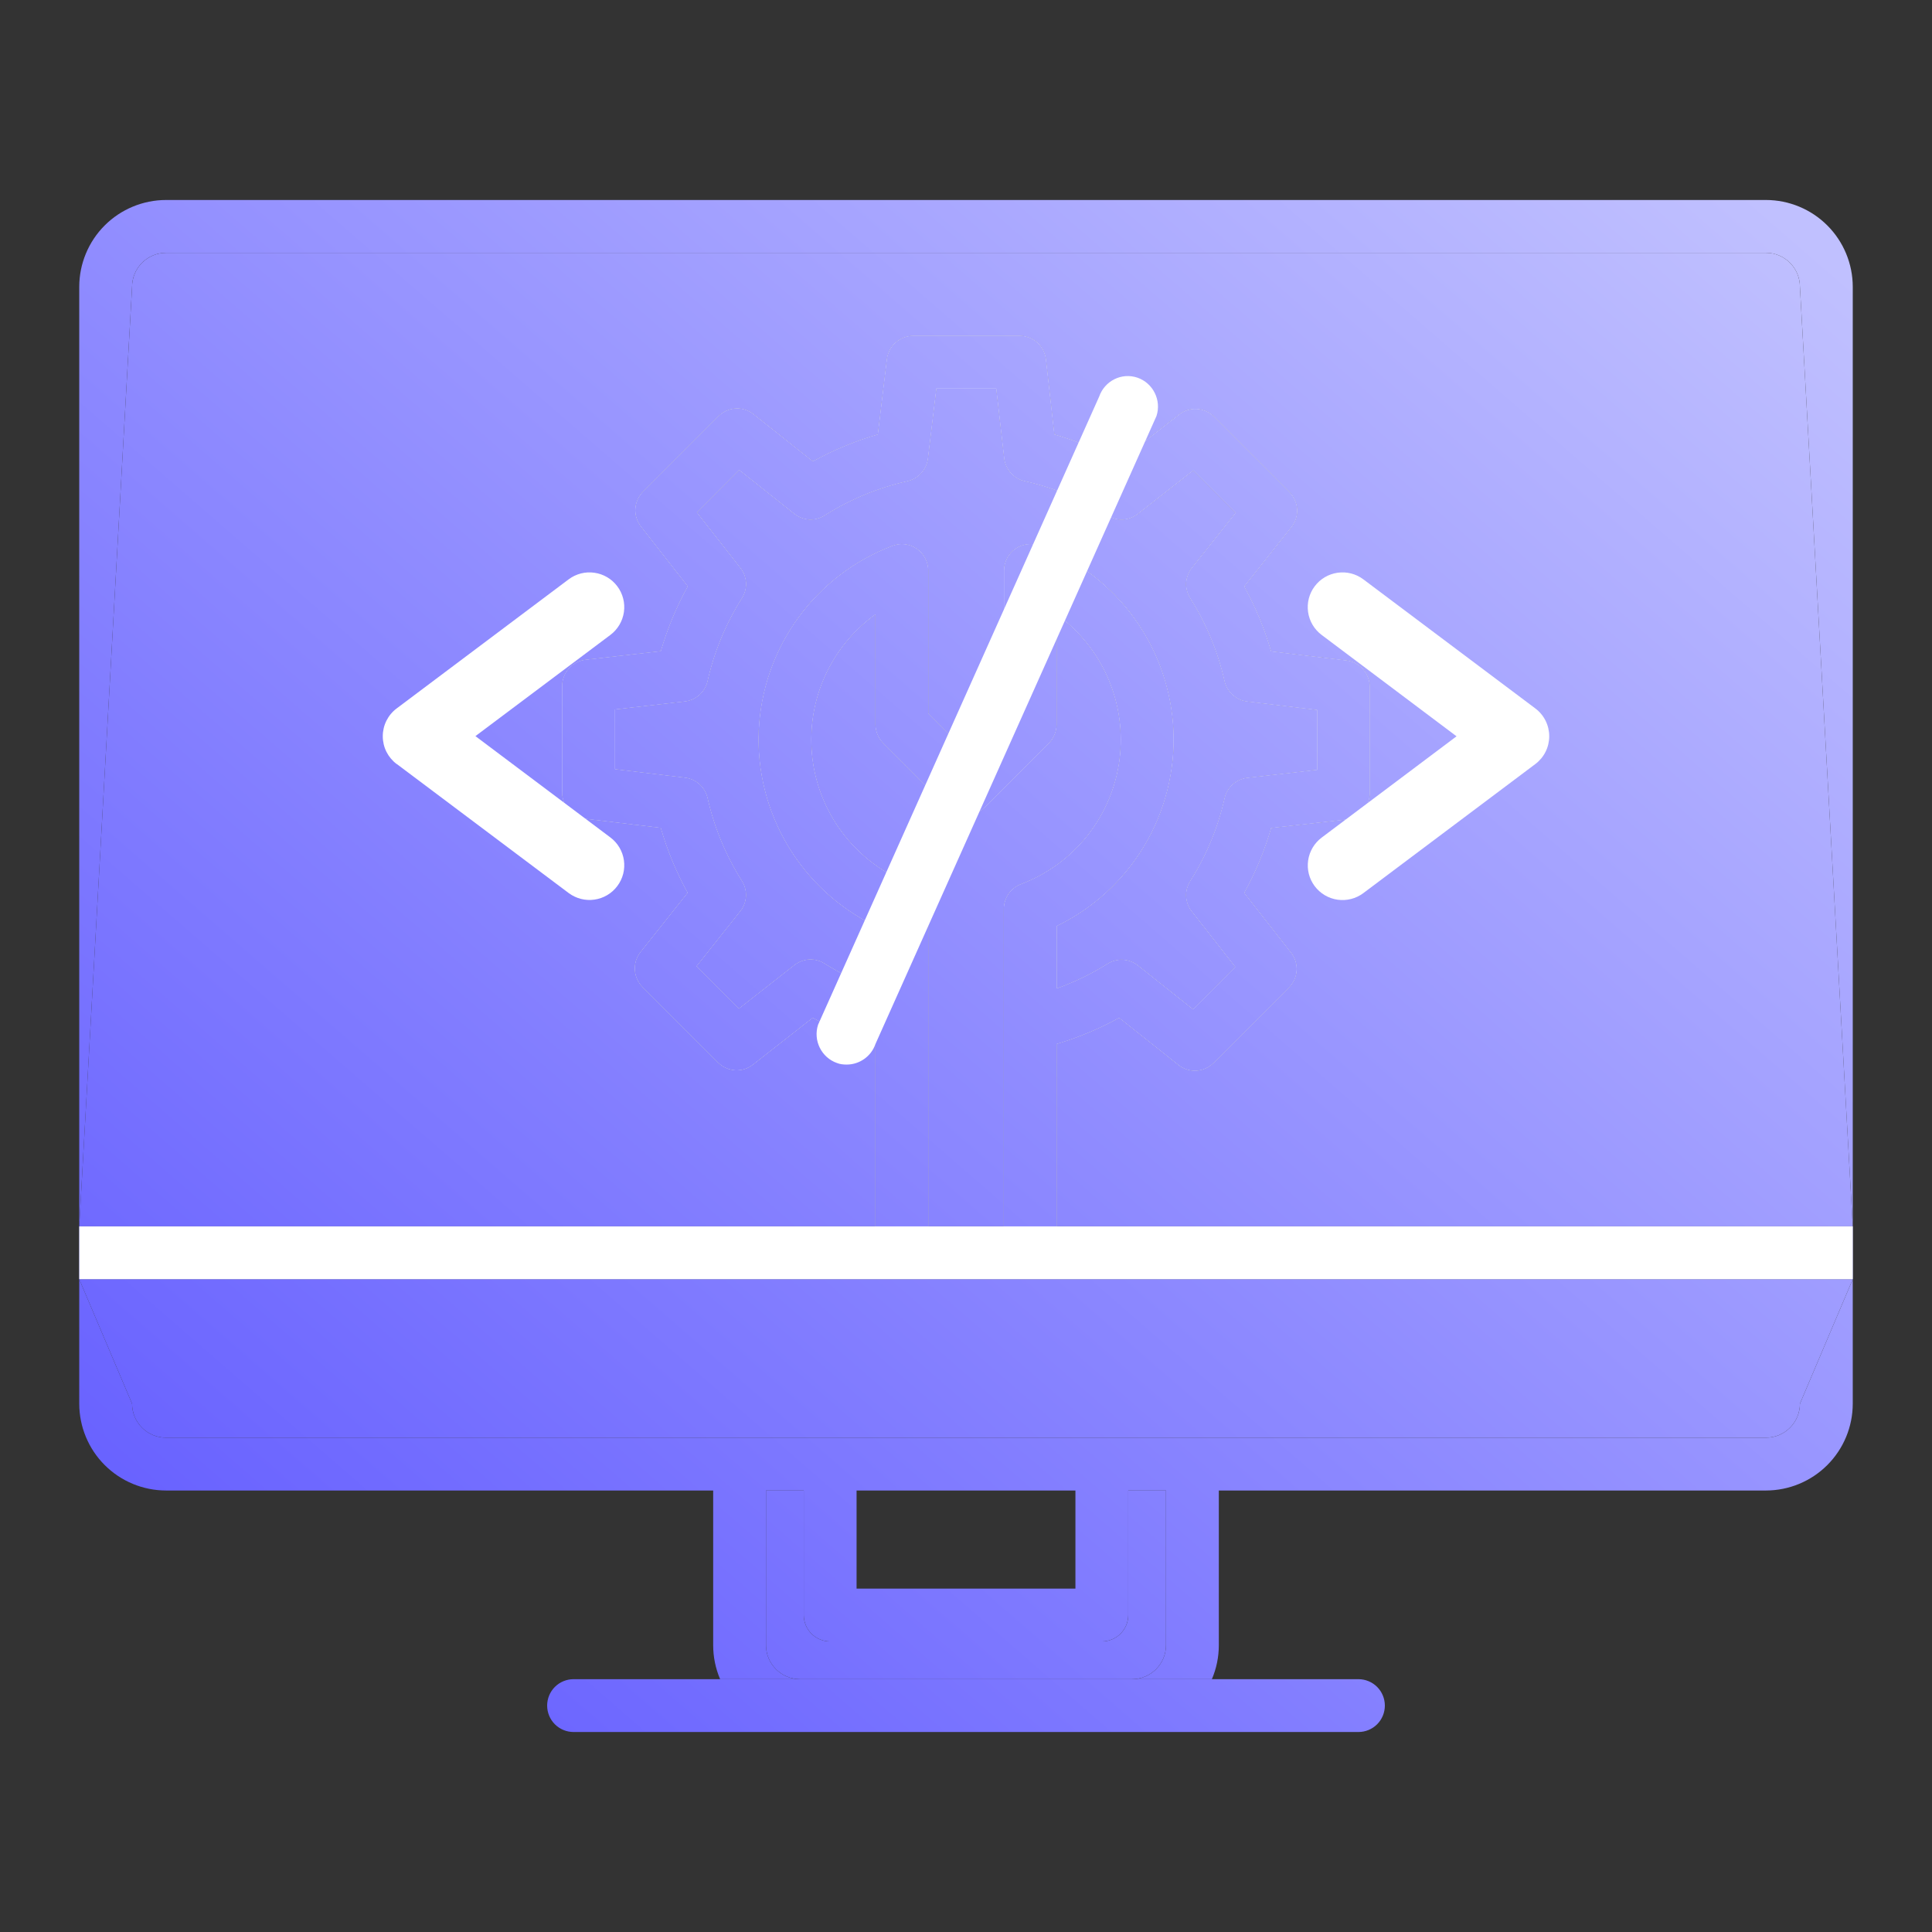
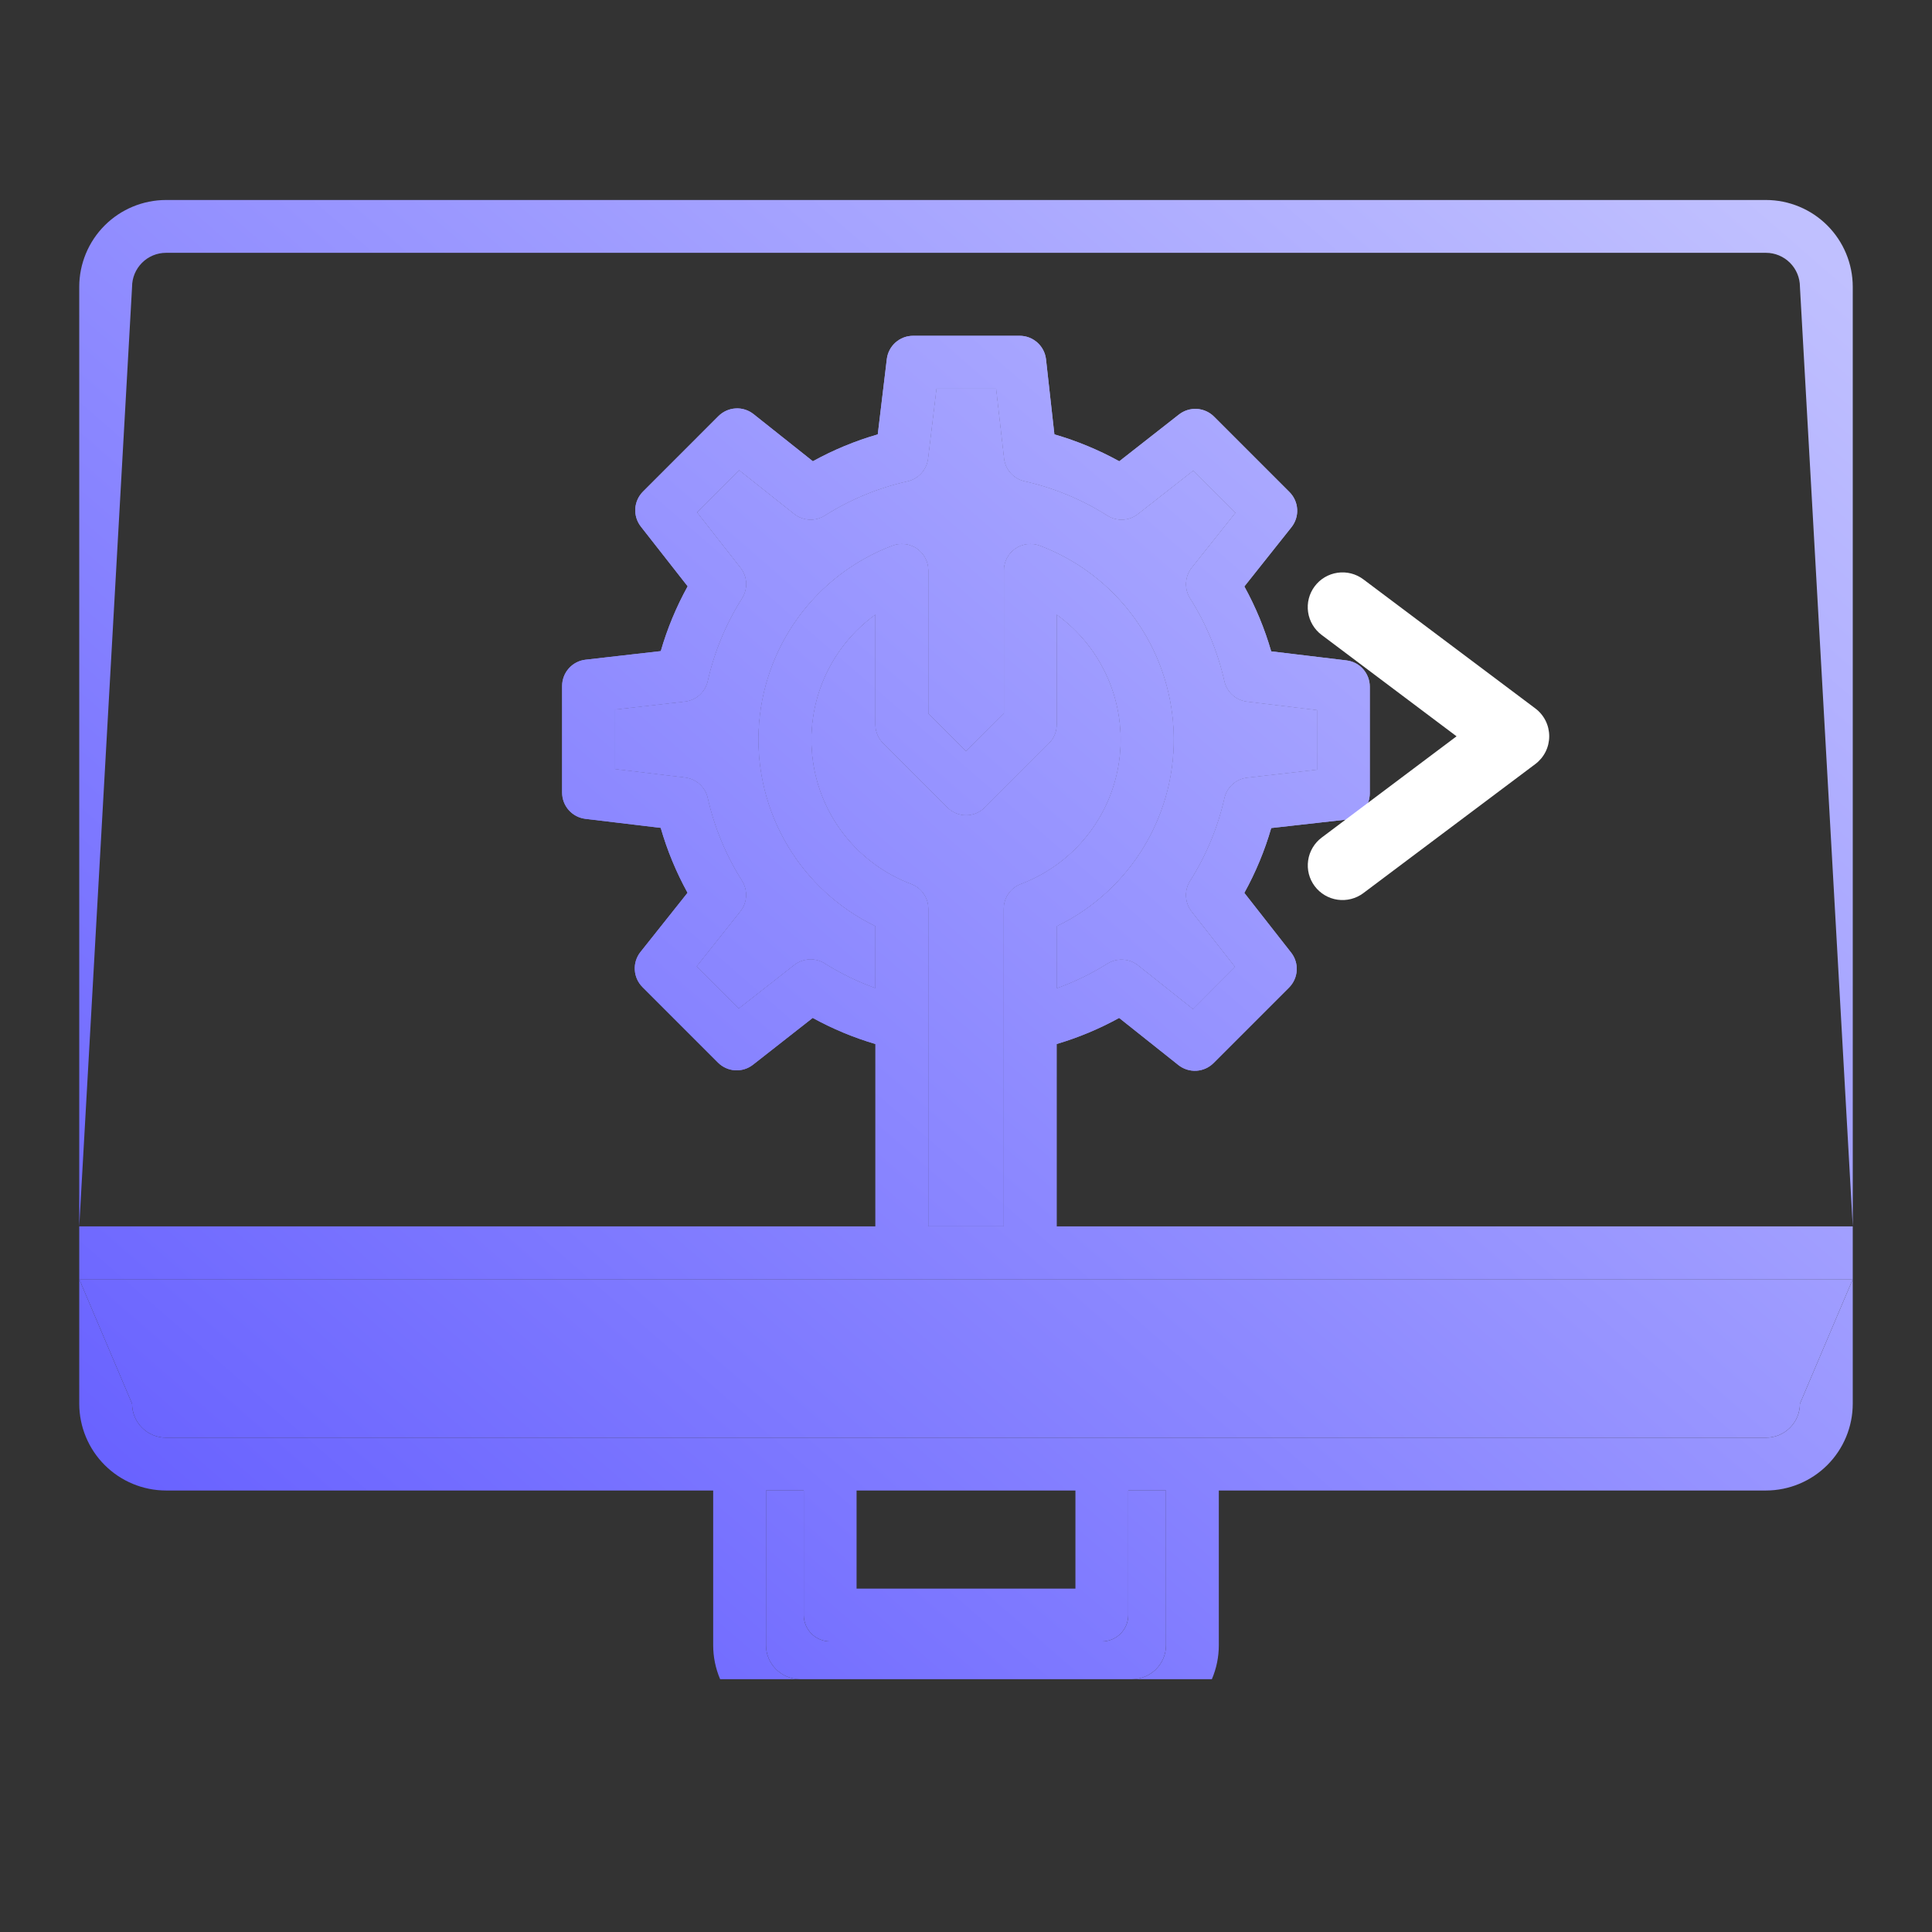
<svg xmlns="http://www.w3.org/2000/svg" width="64" height="64" viewBox="0 0 64 64" fill="none">
  <rect x="0" y="0" width="64" height="64" fill="#333333" stroke="none" />
-   <path d="M5.5 8.375H58.5C58.798 8.375 59.084 8.494 59.295 8.705C59.506 8.916 59.625 9.202 59.625 9.5L61.375 40.625H35.002V34.585C35.722 34.372 36.416 34.082 37.073 33.72L39.037 35.282C39.205 35.415 39.417 35.482 39.631 35.47C39.846 35.457 40.048 35.367 40.2 35.215L42.7 32.715C42.851 32.564 42.942 32.362 42.955 32.149C42.968 31.935 42.902 31.724 42.77 31.556L41.22 29.578C41.596 28.898 41.895 28.177 42.111 27.43L44.6 27.15C44.813 27.126 45.01 27.023 45.153 26.863C45.296 26.703 45.375 26.496 45.376 26.281V22.745C45.376 22.532 45.297 22.325 45.155 22.165C45.014 22.005 44.818 21.903 44.605 21.877L42.11 21.577C41.894 20.829 41.596 20.108 41.221 19.427L42.782 17.463C42.915 17.295 42.983 17.084 42.97 16.869C42.958 16.654 42.867 16.452 42.715 16.3L40.215 13.8C40.064 13.649 39.862 13.559 39.649 13.546C39.435 13.533 39.225 13.599 39.056 13.73L37.078 15.28C36.397 14.905 35.675 14.606 34.928 14.389L34.65 11.9C34.626 11.687 34.523 11.489 34.363 11.347C34.203 11.204 33.995 11.124 33.781 11.124H30.245C30.032 11.124 29.825 11.203 29.665 11.345C29.505 11.487 29.403 11.682 29.377 11.895L29.077 14.39C28.329 14.605 27.608 14.904 26.927 15.28L24.963 13.719C24.795 13.585 24.583 13.517 24.369 13.53C24.154 13.542 23.952 13.633 23.8 13.784L21.3 16.285C21.149 16.436 21.058 16.637 21.045 16.851C21.032 17.064 21.098 17.275 21.23 17.444L22.78 19.422C22.404 20.102 22.105 20.822 21.889 21.569L19.396 21.854C19.183 21.878 18.986 21.98 18.843 22.141C18.7 22.301 18.621 22.508 18.621 22.723V26.256C18.621 26.47 18.699 26.676 18.841 26.836C18.983 26.996 19.179 27.099 19.391 27.125L21.887 27.424C22.102 28.172 22.401 28.893 22.776 29.575L21.215 31.538C21.082 31.707 21.015 31.918 21.029 32.132C21.041 32.347 21.133 32.549 21.285 32.7L23.785 35.2C23.936 35.351 24.138 35.442 24.351 35.455C24.565 35.468 24.775 35.402 24.944 35.27L26.922 33.719C27.581 34.082 28.278 34.372 29 34.585V40.625H2.625L4.375 9.5C4.375 9.202 4.494 8.916 4.705 8.705C4.916 8.494 5.202 8.375 5.5 8.375Z" fill="url(#paint0_linear_5638_33959)" />
  <path d="M58.5 47.625H5.5C5.202 47.625 4.916 47.506 4.705 47.295C4.494 47.084 4.375 46.798 4.375 46.5L2.625 42.375H61.375L59.625 46.5C59.625 46.798 59.506 47.084 59.295 47.295C59.084 47.506 58.798 47.625 58.5 47.625Z" fill="url(#paint1_linear_5638_33959)" />
  <path d="M24.579 29.179C24.046 28.336 23.661 27.408 23.442 26.435C23.403 26.259 23.309 26.099 23.175 25.978C23.041 25.857 22.872 25.78 22.692 25.759L20.373 25.479V23.503L22.688 23.238C22.868 23.218 23.038 23.141 23.173 23.02C23.308 22.899 23.402 22.738 23.442 22.561C23.661 21.588 24.046 20.661 24.579 19.819C24.676 19.666 24.723 19.487 24.715 19.307C24.706 19.126 24.641 18.953 24.529 18.811L23.087 16.972L24.485 15.572L26.309 17.022C26.451 17.135 26.625 17.201 26.806 17.211C26.988 17.221 27.168 17.174 27.321 17.076C28.163 16.543 29.091 16.159 30.064 15.941C30.241 15.901 30.4 15.807 30.521 15.673C30.643 15.539 30.719 15.37 30.741 15.191L31.02 12.871H33L33.264 15.185C33.285 15.366 33.361 15.535 33.483 15.671C33.604 15.806 33.764 15.9 33.941 15.94C34.914 16.159 35.842 16.543 36.684 17.077C36.837 17.174 37.016 17.221 37.196 17.212C37.377 17.203 37.55 17.138 37.692 17.027L39.531 15.585L40.931 16.985L39.48 18.808C39.367 18.95 39.302 19.124 39.292 19.305C39.282 19.487 39.329 19.666 39.426 19.82C39.959 20.663 40.344 21.591 40.562 22.564C40.602 22.741 40.696 22.9 40.83 23.021C40.964 23.142 41.133 23.219 41.312 23.24L43.632 23.52V25.5L41.317 25.765C41.137 25.785 40.967 25.861 40.832 25.983C40.697 26.104 40.603 26.264 40.563 26.442C40.344 27.414 39.959 28.342 39.425 29.184C39.329 29.337 39.282 29.515 39.291 29.696C39.3 29.876 39.364 30.05 39.475 30.192L40.917 32.031L39.52 33.431L37.697 31.98C37.554 31.868 37.38 31.802 37.199 31.792C37.018 31.782 36.838 31.829 36.684 31.926C36.157 32.257 35.594 32.53 35.008 32.741V30.678C36.216 30.093 37.225 29.167 37.912 28.014C38.599 26.862 38.933 25.533 38.873 24.192C38.813 22.852 38.362 21.558 37.575 20.472C36.787 19.385 35.699 18.553 34.444 18.078C34.312 18.028 34.169 18.01 34.028 18.027C33.888 18.044 33.753 18.095 33.636 18.176C33.52 18.256 33.424 18.364 33.358 18.489C33.293 18.615 33.258 18.754 33.258 18.896V23.638L32 24.89L30.75 23.637V18.895C30.75 18.754 30.715 18.614 30.649 18.489C30.584 18.363 30.488 18.256 30.372 18.175C30.255 18.095 30.12 18.044 29.98 18.027C29.839 18.01 29.697 18.027 29.564 18.078C28.309 18.552 27.22 19.384 26.433 20.471C25.646 21.558 25.194 22.852 25.134 24.192C25.074 25.533 25.408 26.861 26.095 28.014C26.782 29.167 27.792 30.093 29 30.678V32.736C28.413 32.525 27.849 32.251 27.32 31.919C27.168 31.822 26.989 31.775 26.809 31.784C26.628 31.793 26.455 31.858 26.313 31.969L24.474 33.411L23.075 32.011L24.524 30.188C24.637 30.046 24.702 29.873 24.712 29.692C24.722 29.512 24.675 29.332 24.579 29.179Z" fill="url(#paint2_linear_5638_33959)" />
  <path d="M30.183 29.287C29.318 28.96 28.558 28.405 27.984 27.681C27.41 26.957 27.042 26.091 26.921 25.175C26.8 24.259 26.929 23.327 27.295 22.478C27.661 21.629 28.25 20.896 29 20.355V24C29 24.115 29.023 24.229 29.067 24.335C29.11 24.441 29.175 24.537 29.256 24.619L31.384 26.746C31.465 26.827 31.562 26.892 31.668 26.936C31.774 26.98 31.888 27.003 32.002 27.003C32.117 27.003 32.231 26.98 32.337 26.936C32.443 26.892 32.54 26.827 32.621 26.746L34.749 24.619C34.912 24.454 35.003 24.232 35.002 24V20.355C35.752 20.896 36.341 21.63 36.707 22.479C37.073 23.327 37.202 24.259 37.081 25.175C36.959 26.092 36.591 26.958 36.017 27.682C35.442 28.406 34.682 28.96 33.817 29.287C33.651 29.35 33.508 29.462 33.407 29.608C33.307 29.754 33.253 29.927 33.252 30.105V40.625H30.75V30.105C30.75 29.927 30.695 29.753 30.594 29.607C30.493 29.461 30.349 29.349 30.183 29.287Z" fill="url(#paint3_linear_5638_33959)" />
  <path d="M38.625 54.5C38.625 54.798 38.506 55.084 38.295 55.295C38.084 55.506 37.798 55.625 37.5 55.625H26.5C26.202 55.625 25.916 55.506 25.705 55.295C25.494 55.084 25.375 54.798 25.375 54.5V49.375H26.625V53.5C26.625 53.732 26.717 53.955 26.881 54.119C27.045 54.283 27.268 54.375 27.5 54.375H36.5C36.732 54.375 36.955 54.283 37.119 54.119C37.283 53.955 37.375 53.732 37.375 53.5V49.375H38.625V54.5Z" fill="url(#paint4_linear_5638_33959)" />
-   <path d="M23.855 55.625H19C18.768 55.625 18.545 55.717 18.381 55.881C18.217 56.045 18.125 56.268 18.125 56.5C18.125 56.732 18.217 56.955 18.381 57.119C18.545 57.283 18.768 57.375 19 57.375H45C45.232 57.375 45.455 57.283 45.619 57.119C45.783 56.955 45.875 56.732 45.875 56.5C45.875 56.268 45.783 56.045 45.619 55.881C45.455 55.717 45.232 55.625 45 55.625H40.145C40.145 55.625 37.798 55.625 37.5 55.625H26.5C26.202 55.625 23.855 55.625 23.855 55.625Z" fill="url(#paint5_linear_5638_33959)" />
  <path fill-rule="evenodd" clip-rule="evenodd" d="M58.5 6.625H5.5C4.738 6.626 4.007 6.929 3.468 7.468C2.929 8.007 2.626 8.738 2.625 9.5V46.5C2.626 47.262 2.929 47.993 3.468 48.532C4.007 49.071 4.738 49.374 5.5 49.375H23.625V54.5C23.625 54.887 23.703 55.269 23.855 55.625C23.855 55.625 26.202 55.625 26.5 55.625C26.202 55.625 25.916 55.506 25.705 55.295C25.494 55.084 25.375 54.798 25.375 54.5V49.375H26.625V53.5C26.625 53.732 26.717 53.955 26.881 54.119C27.045 54.283 27.268 54.375 27.5 54.375H36.5C36.732 54.375 36.955 54.283 37.119 54.119C37.283 53.955 37.375 53.732 37.375 53.5V49.375H38.625V54.5C38.625 54.798 38.506 55.084 38.295 55.295C38.084 55.506 37.798 55.625 37.5 55.625C37.798 55.625 40.145 55.625 40.145 55.625C40.297 55.269 40.375 54.887 40.375 54.5V49.375H58.5C59.262 49.374 59.993 49.071 60.532 48.532C61.071 47.993 61.374 47.262 61.375 46.5V9.5C61.374 8.738 61.071 8.007 60.532 7.468C59.993 6.929 59.262 6.626 58.5 6.625ZM58.5 8.375H5.5C5.202 8.375 4.916 8.494 4.705 8.705C4.494 8.916 4.375 9.202 4.375 9.5L2.625 40.625H29V34.585C28.278 34.372 27.581 34.082 26.922 33.719L24.944 35.27C24.775 35.402 24.565 35.468 24.351 35.455C24.138 35.442 23.936 35.351 23.785 35.2L21.285 32.7C21.133 32.549 21.041 32.347 21.029 32.132C21.015 31.918 21.082 31.707 21.215 31.538L22.776 29.575C22.401 28.893 22.102 28.172 21.887 27.424L19.391 27.125C19.179 27.099 18.983 26.996 18.841 26.836C18.699 26.676 18.621 26.47 18.621 26.256V22.723C18.621 22.508 18.7 22.301 18.843 22.141C18.986 21.98 19.183 21.878 19.396 21.854L21.889 21.569C22.105 20.822 22.404 20.102 22.78 19.422L21.23 17.444C21.098 17.275 21.032 17.064 21.045 16.851C21.058 16.637 21.149 16.436 21.3 16.285L23.8 13.784C23.952 13.633 24.154 13.542 24.369 13.53C24.583 13.517 24.795 13.585 24.963 13.719L26.927 15.28C27.608 14.904 28.329 14.605 29.077 14.39L29.377 11.895C29.403 11.682 29.505 11.487 29.665 11.345C29.825 11.203 30.032 11.124 30.245 11.124H33.781C33.995 11.124 34.203 11.204 34.363 11.347C34.523 11.489 34.626 11.687 34.65 11.9L34.928 14.389C35.675 14.606 36.397 14.905 37.078 15.28L39.056 13.73C39.225 13.599 39.435 13.533 39.649 13.546C39.862 13.559 40.064 13.649 40.215 13.8L42.715 16.3C42.867 16.452 42.958 16.654 42.97 16.869C42.983 17.084 42.915 17.295 42.782 17.463L41.221 19.427C41.596 20.108 41.894 20.829 42.11 21.577L44.605 21.877C44.818 21.903 45.014 22.005 45.155 22.165C45.297 22.325 45.376 22.532 45.376 22.745V26.281C45.375 26.496 45.296 26.703 45.153 26.863C45.01 27.023 44.813 27.126 44.6 27.15L42.111 27.43C41.895 28.177 41.596 28.898 41.22 29.578L42.77 31.556C42.902 31.724 42.968 31.935 42.955 32.149C42.942 32.362 42.851 32.564 42.7 32.715L40.2 35.215C40.048 35.367 39.846 35.457 39.631 35.47C39.417 35.482 39.205 35.415 39.037 35.282L37.073 33.72C36.416 34.082 35.722 34.372 35.002 34.585V40.625H61.375L59.625 9.5C59.625 9.202 59.506 8.916 59.295 8.705C59.084 8.494 58.798 8.375 58.5 8.375ZM23.442 26.435C23.661 27.408 24.046 28.336 24.579 29.179C24.675 29.332 24.722 29.512 24.712 29.692C24.702 29.873 24.637 30.046 24.524 30.188L23.075 32.011L24.474 33.411L26.313 31.969C26.455 31.858 26.628 31.793 26.809 31.784C26.989 31.775 27.168 31.822 27.32 31.919C27.849 32.251 28.413 32.525 29 32.736V30.678C27.792 30.093 26.782 29.167 26.095 28.014C25.408 26.861 25.074 25.533 25.134 24.192C25.194 22.852 25.646 21.558 26.433 20.471C27.22 19.384 28.309 18.552 29.564 18.078C29.697 18.027 29.839 18.01 29.98 18.027C30.12 18.044 30.255 18.095 30.372 18.175C30.488 18.256 30.584 18.363 30.649 18.489C30.715 18.614 30.75 18.754 30.75 18.895V23.637L32 24.89L33.258 23.638V18.896C33.258 18.754 33.293 18.615 33.358 18.489C33.424 18.364 33.52 18.256 33.636 18.176C33.753 18.095 33.888 18.044 34.028 18.027C34.169 18.01 34.312 18.028 34.444 18.078C35.699 18.553 36.787 19.385 37.575 20.472C38.362 21.558 38.813 22.852 38.873 24.192C38.933 25.533 38.599 26.862 37.912 28.014C37.225 29.167 36.216 30.093 35.008 30.678V32.741C35.594 32.53 36.157 32.257 36.684 31.926C36.838 31.829 37.018 31.782 37.199 31.792C37.38 31.802 37.554 31.868 37.697 31.98L39.52 33.431L40.917 32.031L39.475 30.192C39.364 30.05 39.3 29.876 39.291 29.696C39.282 29.515 39.329 29.337 39.425 29.184C39.959 28.342 40.344 27.414 40.563 26.442C40.603 26.264 40.697 26.104 40.832 25.983C40.967 25.861 41.137 25.785 41.317 25.765L43.632 25.5V23.52L41.312 23.24C41.133 23.219 40.964 23.142 40.83 23.021C40.696 22.9 40.602 22.741 40.562 22.564C40.344 21.591 39.959 20.663 39.426 19.82C39.329 19.666 39.282 19.487 39.292 19.305C39.302 19.124 39.367 18.95 39.48 18.808L40.931 16.985L39.531 15.585L37.692 17.027C37.55 17.138 37.377 17.203 37.196 17.212C37.016 17.221 36.837 17.174 36.684 17.077C35.842 16.543 34.914 16.159 33.941 15.94C33.764 15.9 33.604 15.806 33.483 15.671C33.361 15.535 33.285 15.366 33.264 15.185L33 12.871H31.02L30.741 15.191C30.719 15.37 30.643 15.539 30.521 15.673C30.4 15.807 30.241 15.901 30.064 15.941C29.091 16.159 28.163 16.543 27.321 17.076C27.168 17.174 26.988 17.221 26.806 17.211C26.625 17.201 26.451 17.135 26.309 17.022L24.485 15.572L23.087 16.972L24.529 18.811C24.641 18.953 24.706 19.126 24.715 19.307C24.723 19.487 24.676 19.666 24.579 19.819C24.046 20.661 23.661 21.588 23.442 22.561C23.402 22.738 23.308 22.899 23.173 23.02C23.038 23.141 22.868 23.218 22.688 23.238L20.373 23.503V25.479L22.692 25.759C22.872 25.78 23.041 25.857 23.175 25.978C23.309 26.099 23.403 26.259 23.442 26.435ZM27.984 27.681C28.558 28.405 29.318 28.96 30.183 29.287C30.349 29.349 30.493 29.461 30.594 29.607C30.695 29.753 30.75 29.927 30.75 30.105V40.625H33.252V30.105C33.253 29.927 33.307 29.754 33.407 29.608C33.508 29.462 33.651 29.35 33.817 29.287C34.682 28.96 35.442 28.406 36.017 27.682C36.591 26.958 36.959 26.092 37.081 25.175C37.202 24.259 37.073 23.327 36.707 22.479C36.341 21.63 35.752 20.896 35.002 20.355V24C35.003 24.232 34.912 24.454 34.749 24.619L32.621 26.746C32.54 26.827 32.443 26.892 32.337 26.936C32.231 26.98 32.117 27.003 32.002 27.003C31.888 27.003 31.774 26.98 31.668 26.936C31.562 26.892 31.465 26.827 31.384 26.746L29.256 24.619C29.175 24.537 29.11 24.441 29.067 24.335C29.023 24.229 29 24.115 29 24V20.355C28.25 20.896 27.661 21.629 27.295 22.478C26.929 23.327 26.8 24.259 26.921 25.175C27.042 26.091 27.41 26.957 27.984 27.681ZM35.625 49.375H28.375V52.625H35.625V49.375ZM5.5 47.625H58.5C58.798 47.625 59.084 47.506 59.295 47.295C59.506 47.084 59.625 46.798 59.625 46.5L61.375 42.375H2.625L4.375 46.5C4.375 46.798 4.494 47.084 4.705 47.295C4.916 47.506 5.202 47.625 5.5 47.625Z" fill="url(#paint6_linear_5638_33959)" />
-   <path fill-rule="evenodd" clip-rule="evenodd" d="M35.002 40.625V34.585C35.722 34.372 36.416 34.082 37.073 33.72L39.037 35.282C39.205 35.415 39.417 35.482 39.631 35.47C39.846 35.457 40.048 35.367 40.2 35.215L42.7 32.715C42.851 32.564 42.942 32.362 42.955 32.149C42.968 31.935 42.902 31.724 42.77 31.556L41.22 29.578C41.596 28.898 41.895 28.177 42.111 27.43L44.6 27.15C44.813 27.126 45.01 27.023 45.153 26.863C45.296 26.703 45.375 26.496 45.376 26.281V22.745C45.376 22.532 45.297 22.325 45.155 22.165C45.014 22.005 44.818 21.903 44.605 21.877L42.11 21.577C41.894 20.829 41.596 20.108 41.221 19.427L42.782 17.463C42.915 17.295 42.983 17.084 42.97 16.869C42.958 16.654 42.867 16.452 42.715 16.3L40.215 13.8C40.064 13.649 39.862 13.559 39.649 13.546C39.435 13.533 39.225 13.599 39.056 13.73L37.078 15.28C36.397 14.905 35.675 14.606 34.928 14.389L34.65 11.9C34.626 11.687 34.523 11.489 34.363 11.347C34.203 11.204 33.995 11.124 33.781 11.124H30.245C30.032 11.124 29.825 11.203 29.665 11.345C29.505 11.487 29.403 11.682 29.377 11.895L29.077 14.39C28.329 14.605 27.608 14.904 26.927 15.28L24.963 13.719C24.795 13.585 24.583 13.517 24.369 13.53C24.154 13.542 23.952 13.633 23.8 13.784L21.3 16.285C21.149 16.436 21.058 16.637 21.045 16.851C21.032 17.064 21.098 17.275 21.23 17.444L22.78 19.422C22.404 20.102 22.105 20.822 21.889 21.569L19.396 21.854C19.183 21.878 18.986 21.98 18.843 22.141C18.7 22.301 18.621 22.508 18.621 22.723V26.256C18.621 26.47 18.699 26.676 18.841 26.836C18.983 26.996 19.179 27.099 19.391 27.125L21.887 27.424C22.102 28.172 22.401 28.893 22.776 29.575L21.215 31.538C21.082 31.707 21.015 31.918 21.029 32.132C21.041 32.347 21.133 32.549 21.285 32.7L23.785 35.2C23.936 35.351 24.138 35.442 24.351 35.455C24.565 35.468 24.775 35.402 24.944 35.27L26.922 33.719C27.581 34.082 28.278 34.372 29 34.585V40.625H35.002H2.625V42.375H61.375V40.625H35.002ZM23.442 26.435C23.661 27.408 24.046 28.336 24.579 29.179C24.675 29.332 24.722 29.512 24.712 29.692C24.702 29.873 24.637 30.046 24.524 30.188L23.075 32.011L24.474 33.411L26.313 31.969C26.455 31.858 26.628 31.793 26.809 31.784C26.989 31.775 27.168 31.822 27.32 31.919C27.849 32.251 28.413 32.525 29 32.736V30.678C27.792 30.093 26.782 29.167 26.095 28.014C25.408 26.861 25.074 25.533 25.134 24.192C25.194 22.852 25.646 21.558 26.433 20.471C27.22 19.384 28.309 18.552 29.564 18.078C29.697 18.027 29.839 18.01 29.98 18.027C30.12 18.044 30.255 18.095 30.372 18.175C30.488 18.256 30.584 18.363 30.649 18.489C30.715 18.614 30.75 18.754 30.75 18.895V23.637L32 24.89L33.258 23.638V18.896C33.258 18.754 33.293 18.615 33.358 18.489C33.424 18.364 33.52 18.256 33.636 18.176C33.753 18.095 33.888 18.044 34.028 18.027C34.169 18.01 34.312 18.028 34.444 18.078C35.699 18.553 36.787 19.385 37.575 20.472C38.362 21.558 38.813 22.852 38.873 24.192C38.933 25.533 38.599 26.862 37.912 28.014C37.225 29.167 36.216 30.093 35.008 30.678V32.741C35.594 32.53 36.157 32.257 36.684 31.926C36.838 31.829 37.018 31.782 37.199 31.792C37.38 31.802 37.554 31.868 37.697 31.98L39.52 33.431L40.917 32.031L39.475 30.192C39.364 30.05 39.3 29.876 39.291 29.696C39.282 29.515 39.329 29.337 39.425 29.184C39.959 28.342 40.344 27.414 40.563 26.442C40.603 26.264 40.697 26.104 40.832 25.983C40.967 25.861 41.137 25.785 41.317 25.765L43.632 25.5V23.52L41.312 23.24C41.133 23.219 40.964 23.142 40.83 23.021C40.696 22.9 40.602 22.741 40.562 22.564C40.344 21.591 39.959 20.663 39.426 19.82C39.329 19.666 39.282 19.487 39.292 19.305C39.302 19.124 39.367 18.95 39.48 18.808L40.931 16.985L39.531 15.585L37.692 17.027C37.55 17.138 37.377 17.203 37.196 17.212C37.016 17.221 36.837 17.174 36.684 17.077C35.842 16.543 34.914 16.159 33.941 15.94C33.764 15.9 33.604 15.806 33.483 15.671C33.361 15.535 33.285 15.366 33.264 15.185L33 12.871H31.02L30.741 15.191C30.719 15.37 30.643 15.539 30.521 15.673C30.4 15.807 30.241 15.901 30.064 15.941C29.091 16.159 28.163 16.543 27.321 17.076C27.168 17.174 26.988 17.221 26.806 17.211C26.625 17.201 26.451 17.135 26.309 17.022L24.485 15.572L23.087 16.972L24.529 18.811C24.641 18.953 24.706 19.126 24.715 19.307C24.723 19.487 24.676 19.666 24.579 19.819C24.046 20.661 23.661 21.588 23.442 22.561C23.402 22.738 23.308 22.899 23.173 23.02C23.038 23.141 22.868 23.218 22.688 23.238L20.373 23.503V25.479L22.692 25.759C22.872 25.78 23.041 25.857 23.175 25.978C23.309 26.099 23.403 26.259 23.442 26.435ZM27.984 27.681C28.558 28.405 29.318 28.96 30.183 29.287C30.349 29.349 30.493 29.461 30.594 29.607C30.695 29.753 30.75 29.927 30.75 30.105V40.625H33.252V30.105C33.253 29.927 33.307 29.754 33.407 29.608C33.508 29.462 33.651 29.35 33.817 29.287C34.682 28.96 35.442 28.406 36.017 27.682C36.591 26.958 36.959 26.092 37.081 25.175C37.202 24.259 37.073 23.327 36.707 22.479C36.341 21.63 35.752 20.896 35.002 20.355V24C35.003 24.232 34.912 24.454 34.749 24.619L32.621 26.746C32.54 26.827 32.443 26.892 32.337 26.936C32.231 26.98 32.117 27.003 32.002 27.003C31.888 27.003 31.774 26.98 31.668 26.936C31.562 26.892 31.465 26.827 31.384 26.746L29.256 24.619C29.175 24.537 29.11 24.441 29.067 24.335C29.023 24.229 29 24.115 29 24V20.355C28.25 20.896 27.661 21.629 27.295 22.478C26.929 23.327 26.8 24.259 26.921 25.175C27.042 26.091 27.41 26.957 27.984 27.681Z" fill="white" />
  <path fill-rule="evenodd" clip-rule="evenodd" d="M35.002 40.625V34.585C35.722 34.372 36.416 34.082 37.073 33.72L39.037 35.282C39.205 35.415 39.417 35.482 39.631 35.47C39.846 35.457 40.048 35.367 40.2 35.215L42.7 32.715C42.851 32.564 42.942 32.362 42.955 32.149C42.968 31.935 42.902 31.724 42.77 31.556L41.22 29.578C41.596 28.898 41.895 28.177 42.111 27.43L44.6 27.15C44.813 27.126 45.01 27.023 45.153 26.863C45.296 26.703 45.375 26.496 45.376 26.281V22.745C45.376 22.532 45.297 22.325 45.155 22.165C45.014 22.005 44.818 21.903 44.605 21.877L42.11 21.577C41.894 20.829 41.596 20.108 41.221 19.427L42.782 17.463C42.915 17.295 42.983 17.084 42.97 16.869C42.958 16.654 42.867 16.452 42.715 16.3L40.215 13.8C40.064 13.649 39.862 13.559 39.649 13.546C39.435 13.533 39.225 13.599 39.056 13.73L37.078 15.28C36.397 14.905 35.675 14.606 34.928 14.389L34.65 11.9C34.626 11.687 34.523 11.489 34.363 11.347C34.203 11.204 33.995 11.124 33.781 11.124H30.245C30.032 11.124 29.825 11.203 29.665 11.345C29.505 11.487 29.403 11.682 29.377 11.895L29.077 14.39C28.329 14.605 27.608 14.904 26.927 15.28L24.963 13.719C24.795 13.585 24.583 13.517 24.369 13.53C24.154 13.542 23.952 13.633 23.8 13.784L21.3 16.285C21.149 16.436 21.058 16.637 21.045 16.851C21.032 17.064 21.098 17.275 21.23 17.444L22.78 19.422C22.404 20.102 22.105 20.822 21.889 21.569L19.396 21.854C19.183 21.878 18.986 21.98 18.843 22.141C18.7 22.301 18.621 22.508 18.621 22.723V26.256C18.621 26.47 18.699 26.676 18.841 26.836C18.983 26.996 19.179 27.099 19.391 27.125L21.887 27.424C22.102 28.172 22.401 28.893 22.776 29.575L21.215 31.538C21.082 31.707 21.015 31.918 21.029 32.132C21.041 32.347 21.133 32.549 21.285 32.7L23.785 35.2C23.936 35.351 24.138 35.442 24.351 35.455C24.565 35.468 24.775 35.402 24.944 35.27L26.922 33.719C27.581 34.082 28.278 34.372 29 34.585V40.625H30.75V30.105C30.75 29.927 30.695 29.753 30.594 29.607C30.493 29.461 30.349 29.349 30.183 29.287C29.318 28.96 28.558 28.405 27.984 27.681C27.41 26.957 27.042 26.091 26.921 25.175C26.8 24.259 26.929 23.327 27.295 22.478C27.661 21.629 28.25 20.896 29 20.355V24C29 24.115 29.023 24.229 29.067 24.335C29.11 24.441 29.175 24.537 29.256 24.619L31.384 26.746C31.465 26.827 31.562 26.892 31.668 26.936C31.774 26.98 31.888 27.003 32.002 27.003C32.117 27.003 32.231 26.98 32.337 26.936C32.443 26.892 32.54 26.827 32.621 26.746L34.749 24.619C34.912 24.454 35.003 24.232 35.002 24V20.355C35.752 20.896 36.341 21.63 36.707 22.479C37.073 23.327 37.202 24.259 37.081 25.175C36.959 26.092 36.591 26.958 36.017 27.682C35.442 28.406 34.682 28.96 33.817 29.287C33.651 29.35 33.508 29.462 33.407 29.608C33.307 29.754 33.253 29.927 33.252 30.105V40.625H35.002ZM23.442 26.435C23.661 27.408 24.046 28.336 24.579 29.179C24.675 29.332 24.722 29.512 24.712 29.692C24.702 29.873 24.637 30.046 24.524 30.188L23.075 32.011L24.474 33.411L26.313 31.969C26.455 31.858 26.628 31.793 26.809 31.784C26.989 31.775 27.168 31.822 27.32 31.919C27.849 32.251 28.413 32.525 29 32.736V30.678C27.792 30.093 26.782 29.167 26.095 28.014C25.408 26.861 25.074 25.533 25.134 24.192C25.194 22.852 25.646 21.558 26.433 20.471C27.22 19.384 28.309 18.552 29.564 18.078C29.697 18.027 29.839 18.01 29.98 18.027C30.12 18.044 30.255 18.095 30.372 18.175C30.488 18.256 30.584 18.363 30.649 18.489C30.715 18.614 30.75 18.754 30.75 18.895V23.637L32 24.89L33.258 23.638V18.896C33.258 18.754 33.293 18.615 33.358 18.489C33.424 18.364 33.52 18.256 33.636 18.176C33.753 18.095 33.888 18.044 34.028 18.027C34.169 18.01 34.312 18.028 34.444 18.078C35.699 18.553 36.787 19.385 37.575 20.472C38.362 21.558 38.813 22.852 38.873 24.192C38.933 25.533 38.599 26.862 37.912 28.014C37.225 29.167 36.216 30.093 35.008 30.678V32.741C35.594 32.53 36.157 32.257 36.684 31.926C36.838 31.829 37.018 31.782 37.199 31.792C37.38 31.802 37.554 31.868 37.697 31.98L39.52 33.431L40.917 32.031L39.475 30.192C39.364 30.05 39.3 29.876 39.291 29.696C39.282 29.515 39.329 29.337 39.425 29.184C39.959 28.342 40.344 27.414 40.563 26.442C40.603 26.264 40.697 26.104 40.832 25.983C40.967 25.861 41.137 25.785 41.317 25.765L43.632 25.5V23.52L41.312 23.24C41.133 23.219 40.964 23.142 40.83 23.021C40.696 22.9 40.602 22.741 40.562 22.564C40.344 21.591 39.959 20.663 39.426 19.82C39.329 19.666 39.282 19.487 39.292 19.305C39.302 19.124 39.367 18.95 39.48 18.808L40.931 16.985L39.531 15.585L37.692 17.027C37.55 17.138 37.377 17.203 37.196 17.212C37.016 17.221 36.837 17.174 36.684 17.077C35.842 16.543 34.914 16.159 33.941 15.94C33.764 15.9 33.604 15.806 33.483 15.671C33.361 15.535 33.285 15.366 33.264 15.185L33 12.871H31.02L30.741 15.191C30.719 15.37 30.643 15.539 30.521 15.673C30.4 15.807 30.241 15.901 30.064 15.941C29.091 16.159 28.163 16.543 27.321 17.076C27.168 17.174 26.988 17.221 26.806 17.211C26.625 17.201 26.451 17.135 26.309 17.022L24.485 15.572L23.087 16.972L24.529 18.811C24.641 18.953 24.706 19.126 24.715 19.307C24.723 19.487 24.676 19.666 24.579 19.819C24.046 20.661 23.661 21.588 23.442 22.561C23.402 22.738 23.308 22.899 23.173 23.02C23.038 23.141 22.868 23.218 22.688 23.238L20.373 23.503V25.479L22.692 25.759C22.872 25.78 23.041 25.857 23.175 25.978C23.309 26.099 23.403 26.259 23.442 26.435Z" fill="url(#paint7_linear_5638_33959)" />
-   <path d="M37.68 12.511C37.15 12.331 36.59 12.621 36.41 13.141L27.1 33.945C26.93 34.465 27.21 35.035 27.73 35.215C27.83 35.255 27.94 35.265 28.05 35.265C28.47 35.265 28.86 34.995 29 34.585L38.31 13.781C38.48 13.261 38.2 12.691 37.68 12.511Z" fill="white" />
-   <path d="M13.14 25.306L18.838 29.583C18.959 29.673 19.096 29.739 19.243 29.777C19.389 29.814 19.541 29.823 19.691 29.801C19.841 29.78 19.985 29.729 20.115 29.652C20.245 29.575 20.359 29.473 20.449 29.352C20.54 29.231 20.606 29.094 20.644 28.947C20.681 28.801 20.689 28.648 20.668 28.499C20.647 28.349 20.596 28.205 20.519 28.075C20.442 27.945 20.34 27.831 20.219 27.741L15.749 24.385L20.219 21.033C20.463 20.85 20.625 20.577 20.668 20.275C20.711 19.973 20.633 19.666 20.449 19.422C20.266 19.177 19.994 19.016 19.691 18.973C19.389 18.929 19.082 19.008 18.838 19.191L13.14 23.468C12.997 23.575 12.881 23.714 12.801 23.874C12.721 24.034 12.68 24.21 12.68 24.389C12.68 24.567 12.721 24.744 12.801 24.904C12.881 25.063 12.997 25.202 13.14 25.31V25.306Z" fill="white" />
  <path d="M43.551 29.355C43.734 29.599 44.007 29.761 44.309 29.804C44.611 29.847 44.918 29.769 45.162 29.586L50.86 25.31C51.003 25.202 51.119 25.063 51.199 24.904C51.279 24.744 51.32 24.567 51.32 24.389C51.32 24.21 51.279 24.034 51.199 23.874C51.119 23.714 51.003 23.575 50.86 23.468L45.162 19.191C44.918 19.008 44.611 18.929 44.309 18.973C44.007 19.016 43.734 19.177 43.551 19.422C43.367 19.666 43.289 19.973 43.332 20.275C43.375 20.577 43.537 20.85 43.781 21.033L48.25 24.391L43.781 27.747C43.538 27.93 43.377 28.202 43.334 28.503C43.29 28.805 43.368 29.111 43.551 29.355Z" fill="white" />
  <defs>
    <linearGradient id="paint0_linear_5638_33959" x1="5.379" y1="57.375" x2="53.269" y2="2.195" gradientUnits="userSpaceOnUse">
      <stop stop-color="#625BFF" />
      <stop offset="1" stop-color="#C0C0FF" />
    </linearGradient>
    <linearGradient id="paint1_linear_5638_33959" x1="5.379" y1="57.375" x2="53.269" y2="2.195" gradientUnits="userSpaceOnUse">
      <stop stop-color="#625BFF" />
      <stop offset="1" stop-color="#C0C0FF" />
    </linearGradient>
    <linearGradient id="paint2_linear_5638_33959" x1="5.379" y1="57.375" x2="53.269" y2="2.195" gradientUnits="userSpaceOnUse">
      <stop stop-color="#625BFF" />
      <stop offset="1" stop-color="#C0C0FF" />
    </linearGradient>
    <linearGradient id="paint3_linear_5638_33959" x1="5.379" y1="57.375" x2="53.269" y2="2.195" gradientUnits="userSpaceOnUse">
      <stop stop-color="#625BFF" />
      <stop offset="1" stop-color="#C0C0FF" />
    </linearGradient>
    <linearGradient id="paint4_linear_5638_33959" x1="5.379" y1="57.375" x2="53.269" y2="2.195" gradientUnits="userSpaceOnUse">
      <stop stop-color="#625BFF" />
      <stop offset="1" stop-color="#C0C0FF" />
    </linearGradient>
    <linearGradient id="paint5_linear_5638_33959" x1="5.379" y1="57.375" x2="53.269" y2="2.195" gradientUnits="userSpaceOnUse">
      <stop stop-color="#625BFF" />
      <stop offset="1" stop-color="#C0C0FF" />
    </linearGradient>
    <linearGradient id="paint6_linear_5638_33959" x1="5.379" y1="57.375" x2="53.269" y2="2.195" gradientUnits="userSpaceOnUse">
      <stop stop-color="#625BFF" />
      <stop offset="1" stop-color="#C0C0FF" />
    </linearGradient>
    <linearGradient id="paint7_linear_5638_33959" x1="5.379" y1="57.375" x2="53.269" y2="2.195" gradientUnits="userSpaceOnUse">
      <stop stop-color="#625BFF" />
      <stop offset="1" stop-color="#C0C0FF" />
    </linearGradient>
  </defs>
</svg>